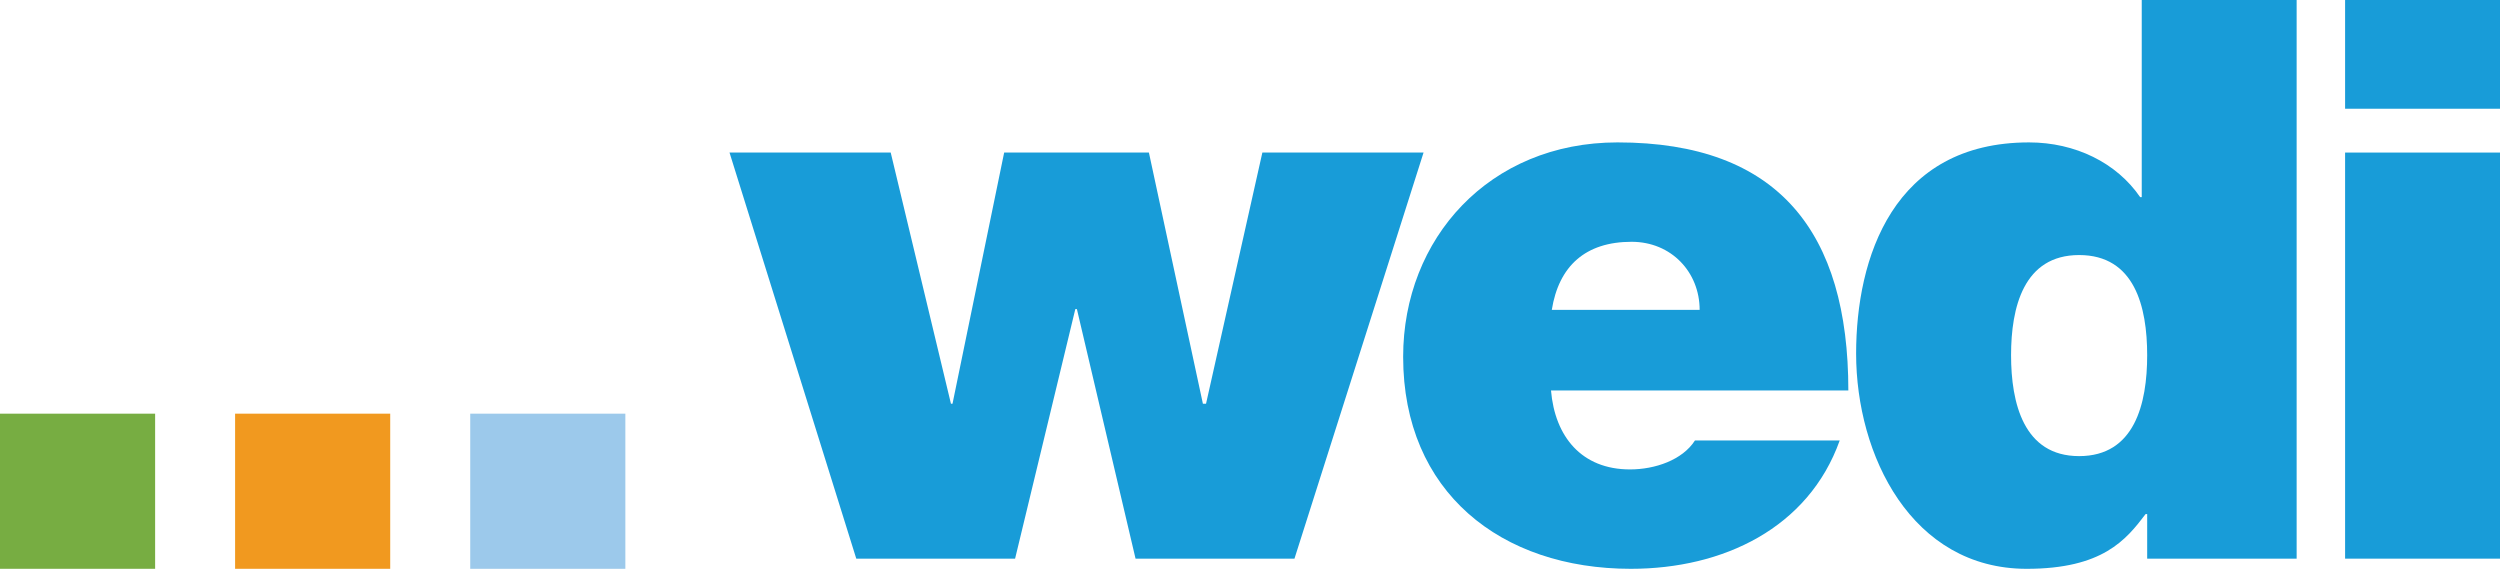
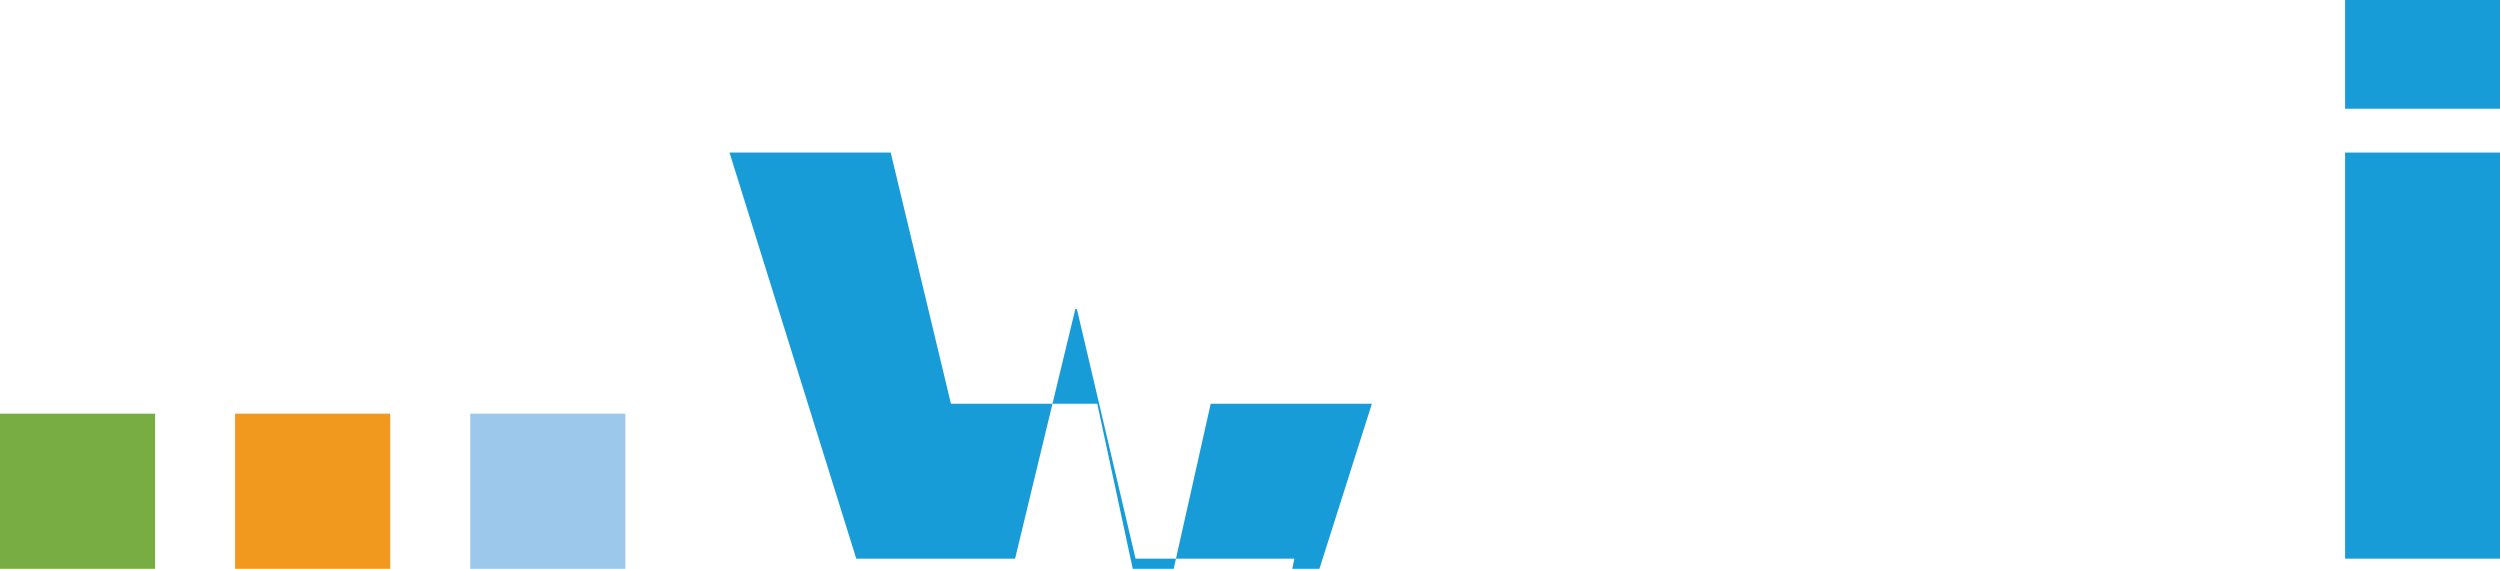
<svg xmlns="http://www.w3.org/2000/svg" id="Layer_1" data-name="Layer 1" viewBox="0 0 556.16 126.54">
  <defs>
    <style>
      .cls-1 {
        fill: #189cd8;
      }

      .cls-2 {
        fill: #9cc9eb;
      }

      .cls-3 {
        fill: #77ad42;
      }

      .cls-4 {
        fill: #f1991f;
      }
    </style>
  </defs>
  <g>
-     <path class="cls-1" d="M287.95,124.28h-35.33l-13.05-55.52h-.35l-13.4,55.52h-35.33l-28.2-90.34h35.86l13.4,55.87h.35l11.49-55.87h32.2l12.01,55.87h.7l12.53-55.87h35.86l-28.72,90.34Z" />
-     <path class="cls-1" d="M345.04,86.85c.87,10.27,6.79,17.58,17.58,17.58,5.57,0,11.66-2.09,14.45-6.44h32.2c-6.96,19.49-25.93,28.55-46.47,28.55-28.89,0-50.65-17.06-50.65-47.17,0-26.28,19.15-47.69,47.69-47.69,35.86,0,51.35,20.02,51.35,55.18h-66.14ZM378.11,68.93c0-8.35-6.27-15.14-15.14-15.14-10.27,0-16.19,5.4-17.75,15.14h32.9Z" />
-     <path class="cls-1" d="M510.91,124.28h-33.24v-9.92h-.35c-4.35,5.74-9.57,12.18-26.46,12.18-25.59,0-37.94-25.24-37.94-47.87,0-21.23,8.18-46.99,38.47-46.99,10.27,0,19.49,4.53,24.72,12.18h.35V0h34.46v124.28ZM462.53,56.74c-12.36,0-15.14,11.66-15.14,22.28s2.78,22.45,15.14,22.45,15.14-11.66,15.14-22.45-2.78-22.28-15.14-22.28Z" />
+     <path class="cls-1" d="M287.95,124.28h-35.33l-13.05-55.52h-.35l-13.4,55.52h-35.33l-28.2-90.34h35.86l13.4,55.87h.35h32.2l12.01,55.87h.7l12.53-55.87h35.86l-28.72,90.34Z" />
    <path class="cls-1" d="M556.16,24.19h-34.46V0h34.46v24.19ZM521.7,33.94h34.46v90.34h-34.46V33.94Z" />
  </g>
  <g>
    <rect class="cls-4" x="52.3" y="92.03" width="34.51" height="34.51" />
    <rect class="cls-2" x="104.61" y="92.03" width="34.51" height="34.51" />
    <rect class="cls-3" y="92.03" width="34.51" height="34.51" />
  </g>
</svg>